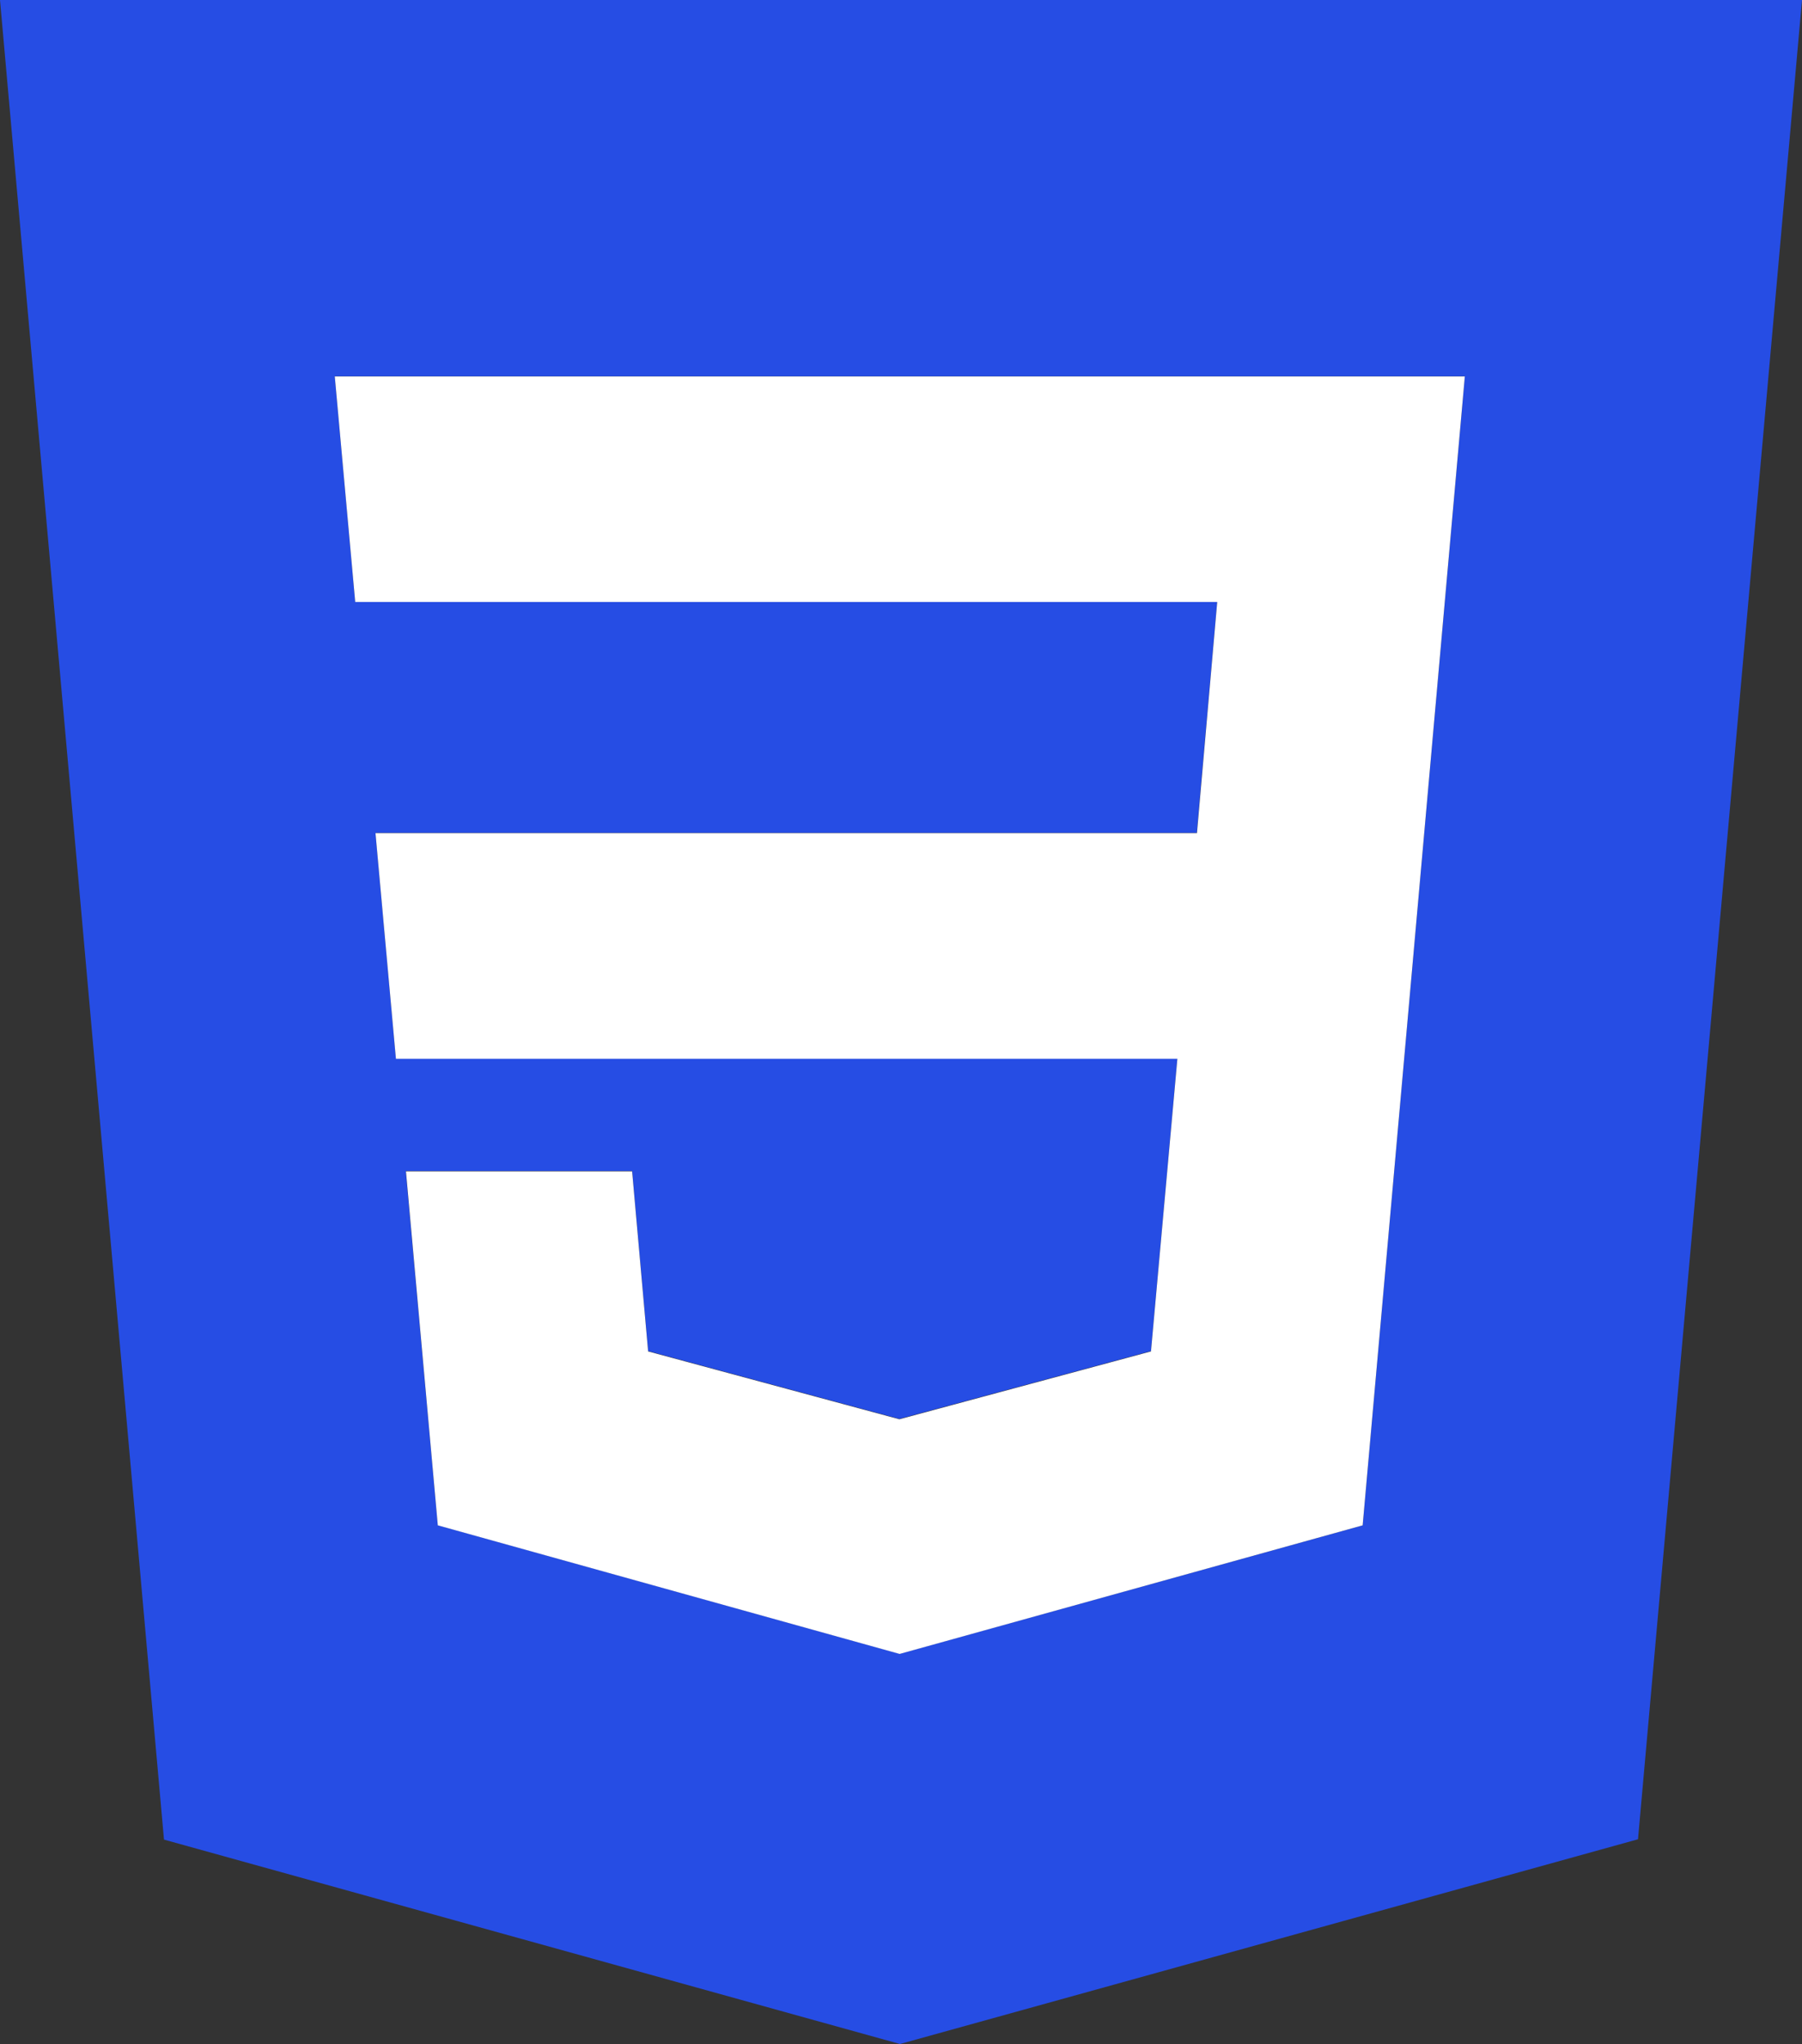
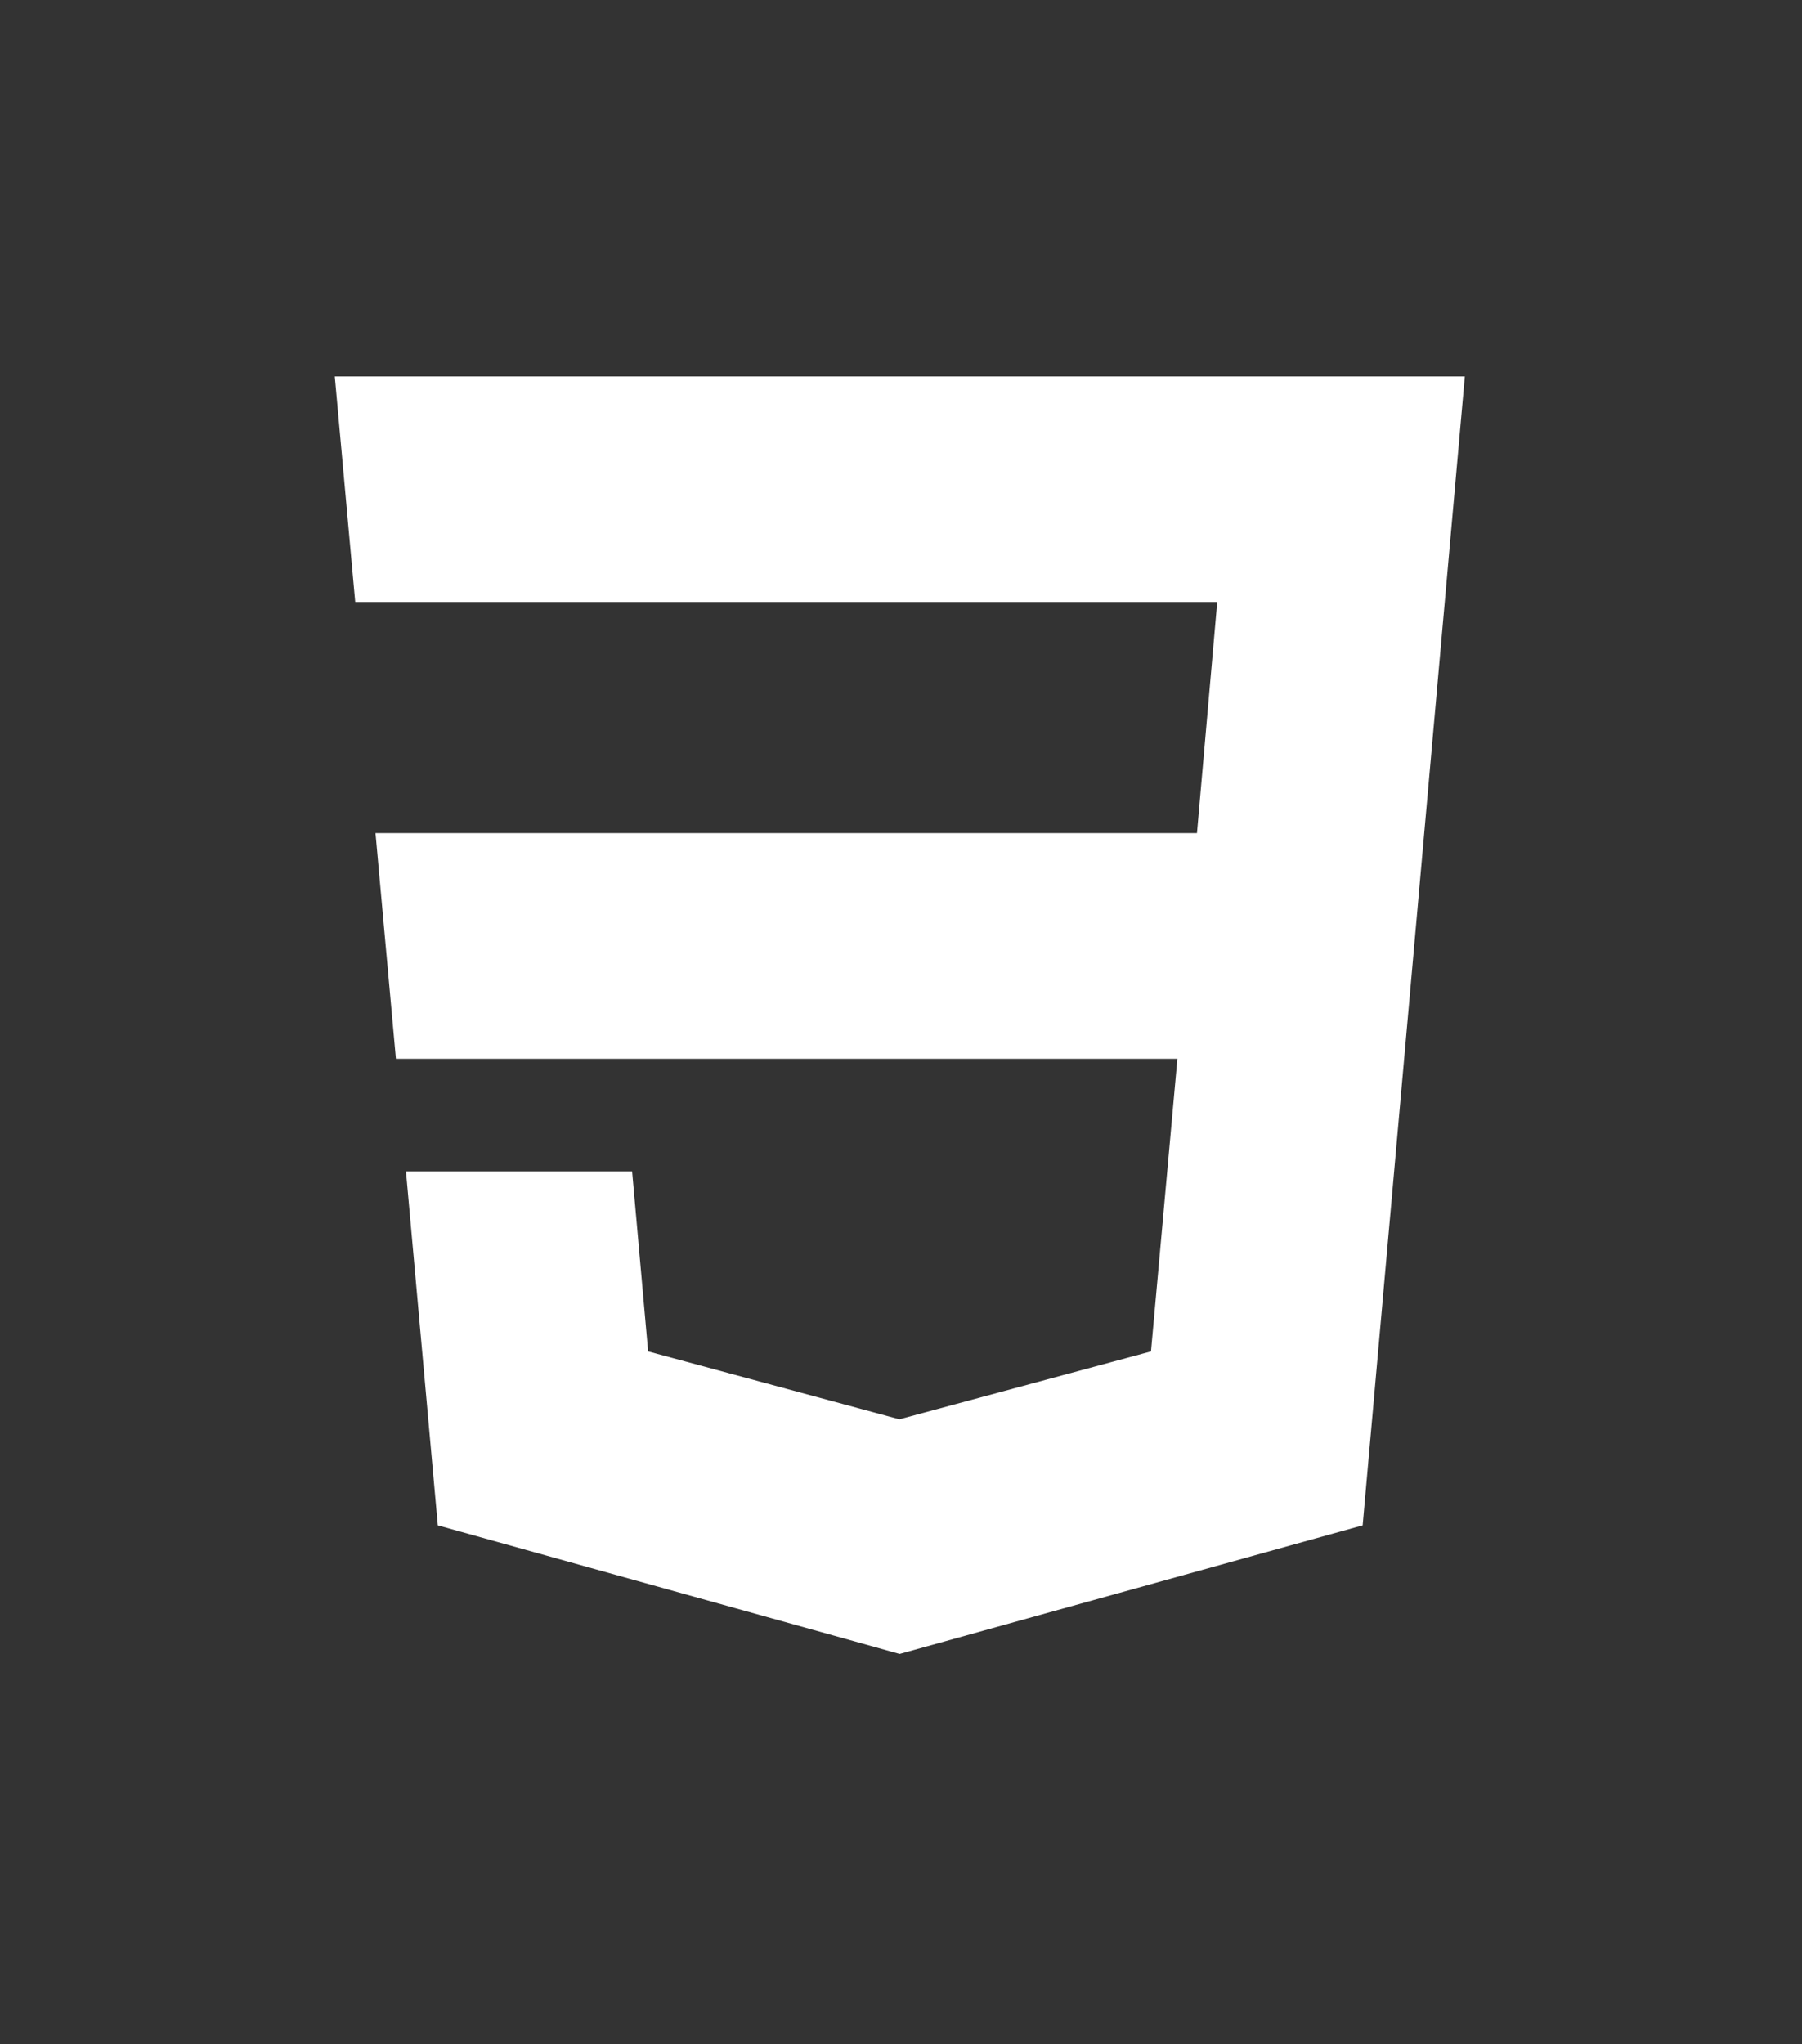
<svg xmlns="http://www.w3.org/2000/svg" id="a" data-name="Слой 1" viewBox="0 0 105.82 120">
  <rect x="0" y="0" width="105.82" height="120" fill="#333333" stroke="none" />
-   <path d="m9.63,108l43.22,12,43.34-12.02L105.82,0H0l9.63,108ZM86.02,22.1l-6,67.45-27.12,7.52-.07.02-27.12-7.55-1.88-20.79h13.29l.94,10.57,14.74,3.98h.02l14.77-3.98,1.55-17.18H23.25l-1.2-13.24h48.23l1.2-13.57H20.86l-1.2-13.24h66.35Z" fill="#264de4" />
  <polygon points="71.48 35.34 70.29 48.91 22.05 48.91 23.25 62.16 69.14 62.16 67.59 79.34 52.83 83.32 52.8 83.32 38.06 79.34 37.12 68.77 23.84 68.77 25.71 89.55 52.83 97.1 52.9 97.08 80.02 89.55 86.02 22.1 19.66 22.1 20.86 35.34 71.48 35.34" fill="#fff" />
</svg>